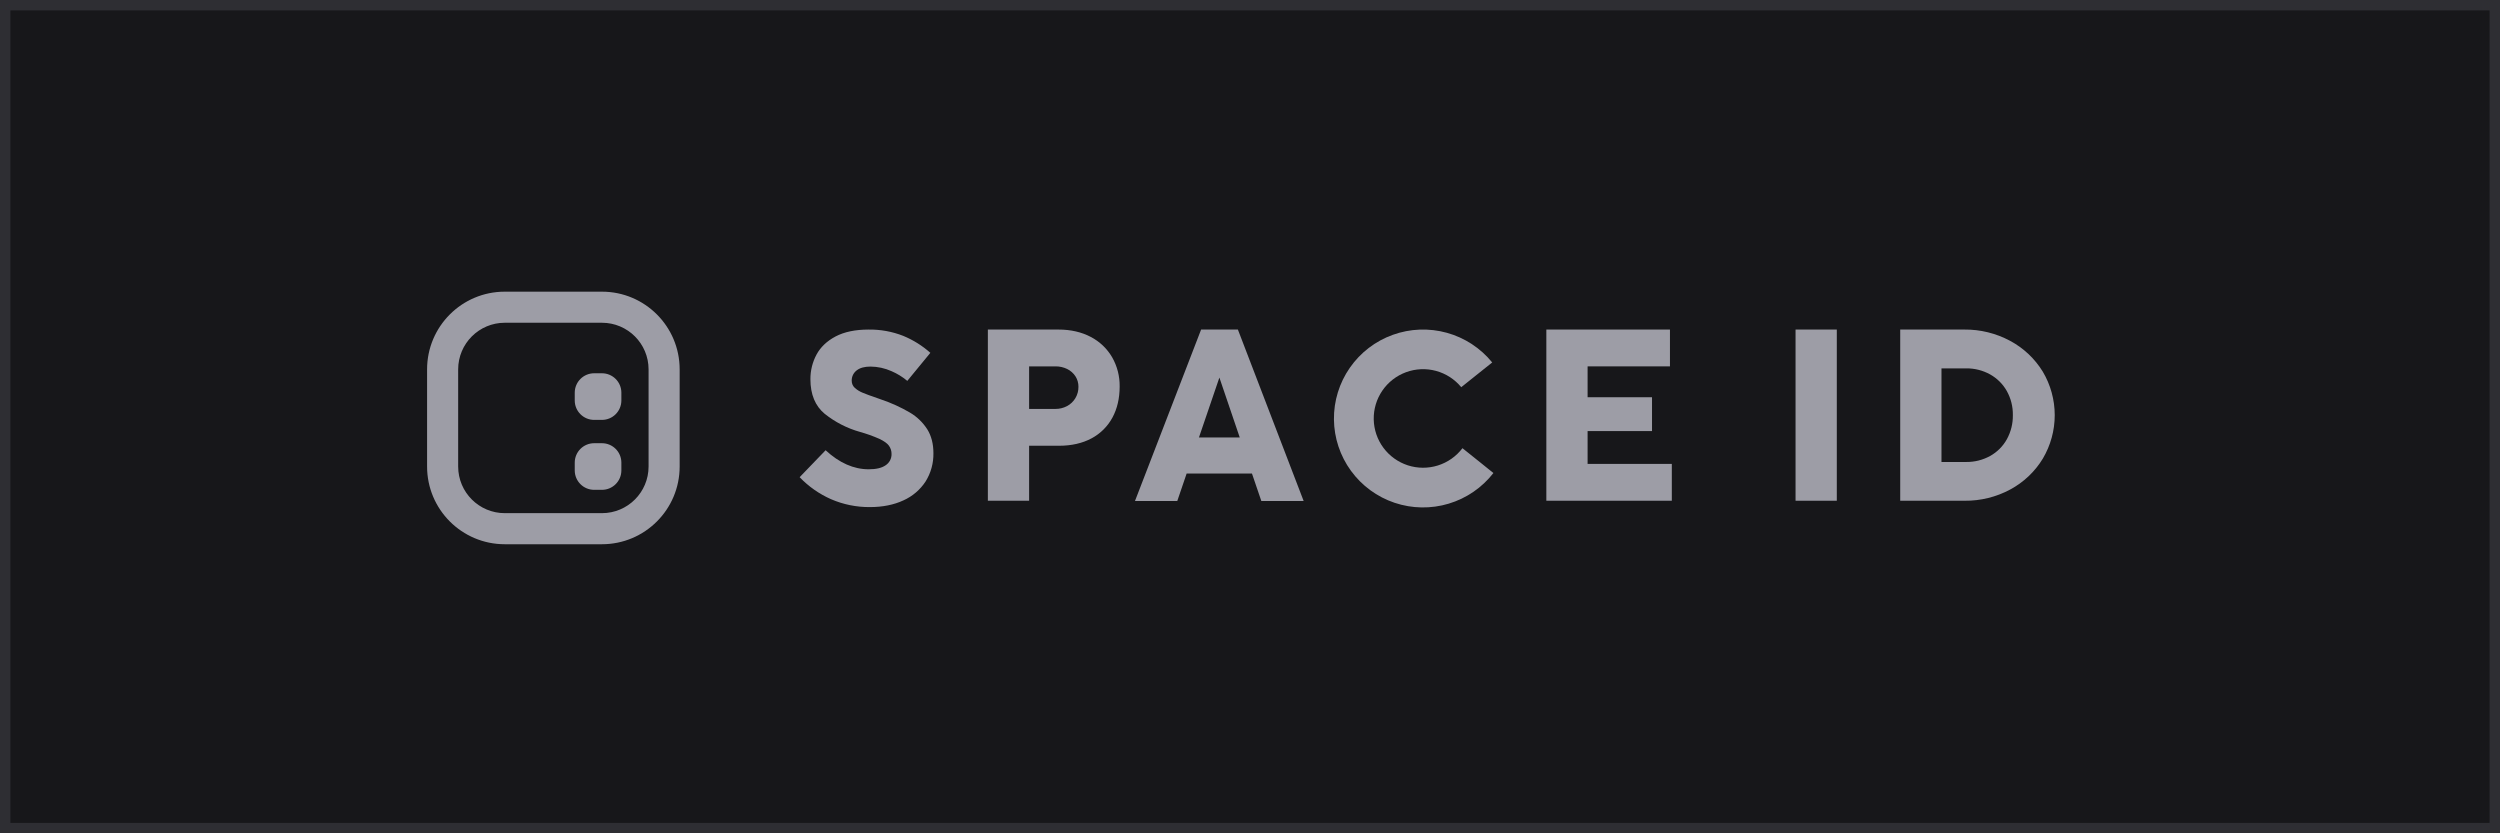
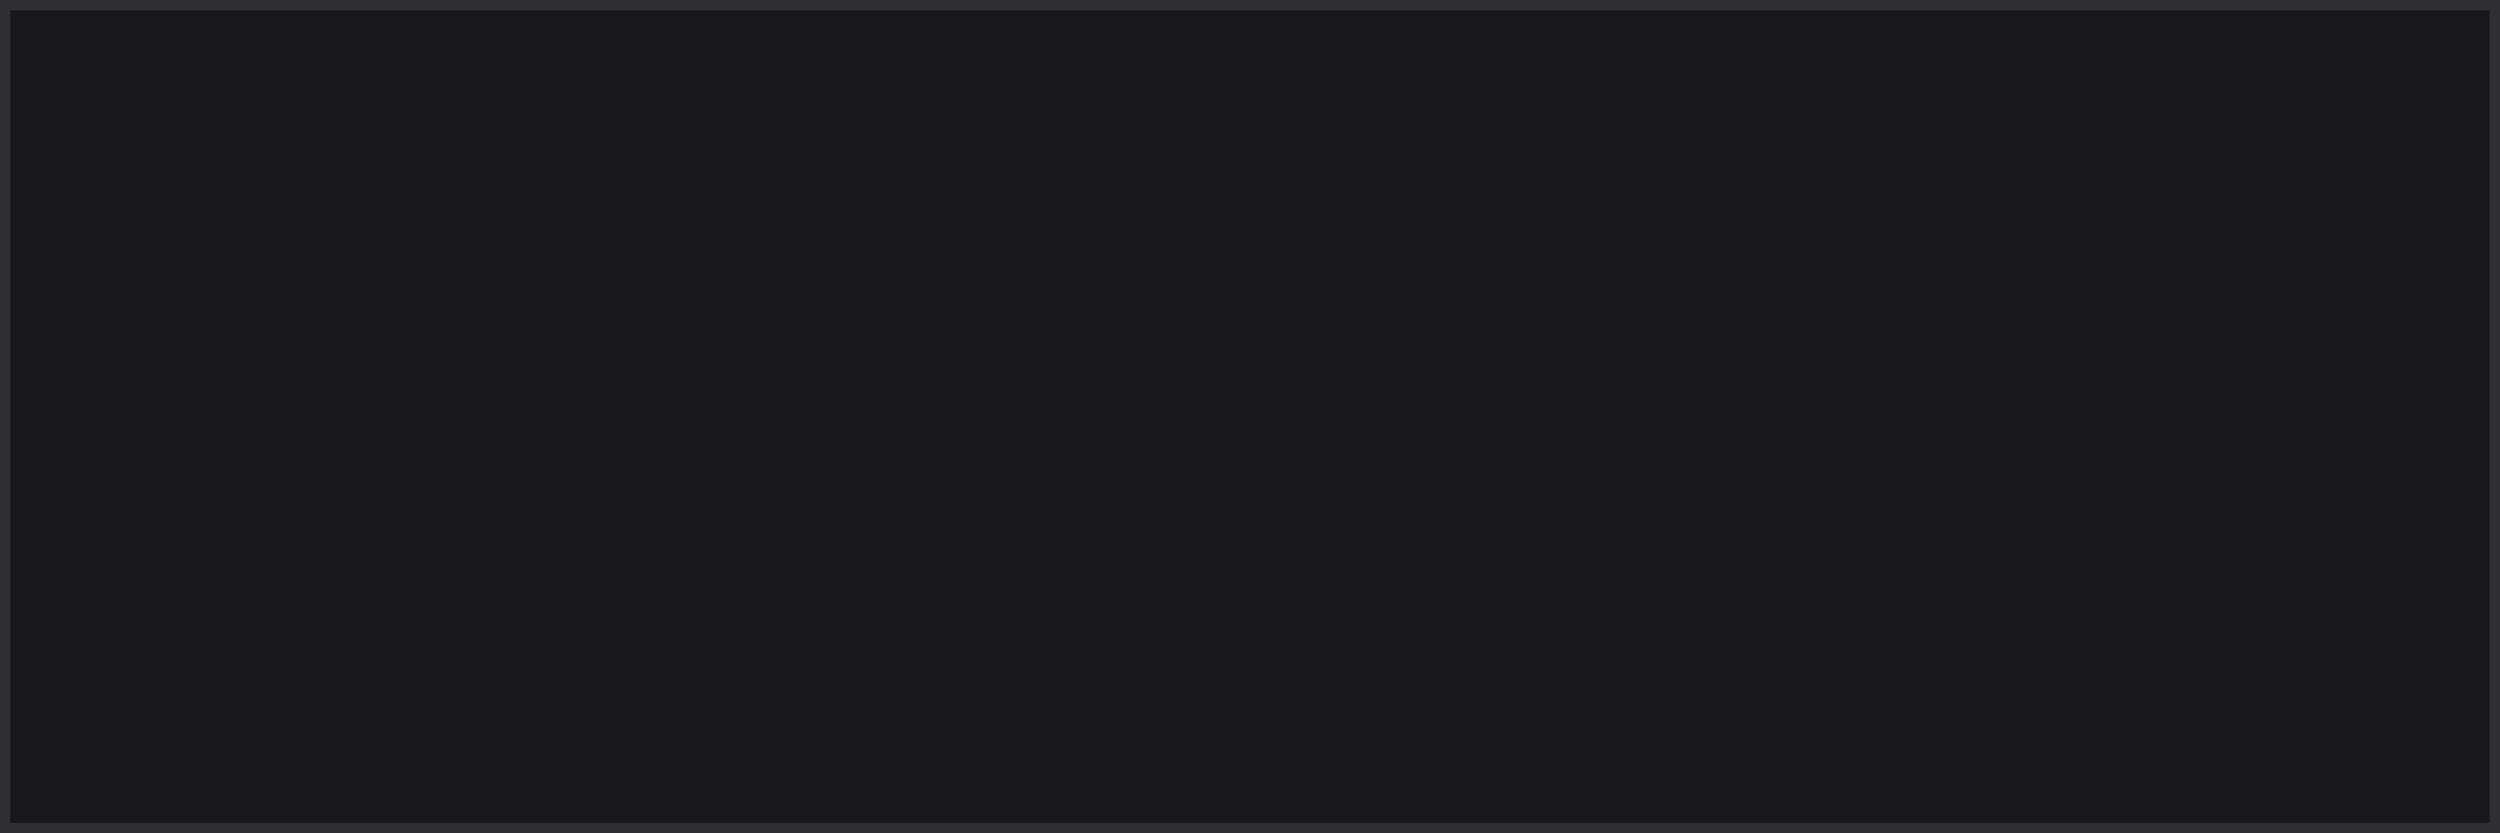
<svg xmlns="http://www.w3.org/2000/svg" width="240" height="80" viewBox="0 0 240 80" fill="none">
  <rect x="0.5" y="0.5" width="239" height="79" fill="#17171A" />
  <g clip-path="url(#clip0_33149_130960)">
    <path d="M55.175 44.413C55.175 43.383 56.01 42.548 57.04 42.548H57.786C58.817 42.548 59.652 43.383 59.652 44.413V45.159C59.652 46.189 58.817 47.024 57.786 47.024H57.04C56.01 47.024 55.175 46.189 55.175 45.159V44.413Z" fill="#9D9DA6" />
-     <path d="M57.04 35.834C56.01 35.834 55.175 36.669 55.175 37.699V38.445C55.175 39.475 56.01 40.31 57.04 40.31H57.786C58.817 40.31 59.652 39.475 59.652 38.445V37.699C59.652 36.669 58.817 35.834 57.786 35.834H57.04Z" fill="#9D9DA6" />
    <path fill-rule="evenodd" clip-rule="evenodd" d="M48.461 28C44.34 28 41 31.34 41 35.461V44.786C41 48.907 44.34 52.247 48.461 52.247H57.786C61.907 52.247 65.247 48.907 65.247 44.786V35.461C65.247 31.34 61.907 28 57.786 28H48.461ZM57.786 30.984H48.461C45.988 30.984 43.984 32.988 43.984 35.461V44.786C43.984 47.259 45.988 49.263 48.461 49.263H57.786C60.259 49.263 62.263 47.259 62.263 44.786V35.461C62.263 32.988 60.259 30.984 57.786 30.984Z" fill="#9D9DA6" />
    <path d="M88.858 46.219C89.366 45.404 89.626 44.46 89.608 43.5C89.608 42.613 89.411 41.846 89.023 41.22C88.602 40.56 88.032 40.008 87.357 39.61C86.478 39.096 85.549 38.673 84.583 38.348C84.512 38.325 84.448 38.302 84.394 38.281L84.252 38.23C83.618 38.014 83.144 37.84 82.839 37.712C82.56 37.603 82.302 37.447 82.077 37.25C81.978 37.164 81.899 37.058 81.845 36.938C81.791 36.819 81.764 36.689 81.764 36.558C81.758 36.363 81.8 36.17 81.884 35.994C81.969 35.819 82.095 35.666 82.251 35.55C82.56 35.312 83.002 35.191 83.565 35.191C84.259 35.197 84.945 35.346 85.579 35.629C86.129 35.865 86.642 36.18 87.101 36.565L89.314 33.872C88.546 33.188 87.669 32.639 86.718 32.246C85.656 31.828 84.523 31.621 83.381 31.638C82.11 31.638 81.041 31.861 80.209 32.303C79.377 32.745 78.768 33.328 78.384 34.042C77.994 34.771 77.793 35.585 77.8 36.41C77.8 37.862 78.263 38.975 79.166 39.722C80.168 40.524 81.321 41.116 82.557 41.463C83.193 41.64 83.815 41.863 84.418 42.129C84.867 42.343 85.166 42.556 85.332 42.78C85.504 43.014 85.594 43.298 85.588 43.588C85.593 43.803 85.542 44.016 85.441 44.206C85.34 44.396 85.191 44.557 85.01 44.673C84.641 44.927 84.112 45.051 83.392 45.051C81.955 45.051 80.565 44.436 79.259 43.222L76.765 45.81C77.619 46.703 78.64 47.419 79.77 47.919C80.948 48.43 82.22 48.69 83.504 48.681C84.724 48.681 85.816 48.464 86.732 48.035C87.601 47.646 88.338 47.015 88.858 46.219Z" fill="#9D9DA6" />
    <path d="M142.221 44.487L140.395 43.026C139.801 43.81 138.977 44.39 138.037 44.685C137.098 44.98 136.089 44.975 135.152 44.672C134.216 44.368 133.397 43.78 132.81 42.99C132.223 42.201 131.898 41.248 131.878 40.265C131.859 39.282 132.147 38.317 132.702 37.505C133.257 36.693 134.052 36.073 134.976 35.733C135.9 35.393 136.907 35.348 137.858 35.606C138.808 35.864 139.655 36.411 140.279 37.171L143.251 34.795C142.132 33.419 140.613 32.424 138.903 31.949C137.193 31.474 135.377 31.542 133.707 32.144C132.037 32.745 130.596 33.85 129.584 35.306C128.572 36.762 128.038 38.496 128.058 40.269C128.077 42.041 128.648 43.763 129.692 45.197C130.736 46.63 132.2 47.704 133.882 48.269C135.565 48.834 137.382 48.863 139.081 48.35C140.781 47.838 142.278 46.811 143.367 45.411L142.221 44.487Z" fill="#9D9DA6" />
-     <path fill-rule="evenodd" clip-rule="evenodd" d="M107.487 37.101C107.487 38.229 107.256 39.234 106.794 40.088C106.337 40.934 105.642 41.626 104.793 42.079C103.917 42.552 102.864 42.792 101.663 42.792H98.795V48.071H94.835V31.637H101.608C102.785 31.637 103.83 31.876 104.715 32.345C105.568 32.788 106.277 33.463 106.762 34.292C107.251 35.147 107.501 36.117 107.487 37.101ZM102.436 38.985C102.767 38.809 103.045 38.545 103.237 38.223C103.433 37.895 103.535 37.519 103.531 37.136C103.536 36.772 103.433 36.414 103.233 36.109C103.034 35.812 102.758 35.572 102.436 35.417C102.089 35.251 101.708 35.167 101.323 35.172H98.795V39.257H101.312C101.703 39.261 102.089 39.168 102.436 38.985Z" fill="#9D9DA6" />
    <path d="M152.409 41.383H158.593V38.135H152.409V35.172H160.315V31.637H148.449V48.071H160.494V44.535H152.409V41.383Z" fill="#9D9DA6" />
    <path d="M172.373 31.637H176.333V48.071H172.373V31.637Z" fill="#9D9DA6" />
-     <path fill-rule="evenodd" clip-rule="evenodd" d="M196.107 44.034C196.859 42.767 197.255 41.322 197.254 39.85C197.253 38.379 196.855 36.934 196.102 35.669C195.336 34.423 194.252 33.404 192.961 32.715C191.613 31.993 190.105 31.622 188.576 31.637H182.421V48.071H188.612C190.136 48.086 191.638 47.715 192.979 46.994C194.267 46.303 195.348 45.282 196.107 44.034ZM192.656 42.172C192.281 42.845 191.726 43.399 191.053 43.773C190.35 44.161 189.559 44.36 188.755 44.35H186.382V35.364H188.744C189.549 35.353 190.343 35.552 191.047 35.941C191.721 36.317 192.278 36.87 192.656 37.542C193.048 38.247 193.247 39.043 193.234 39.85C193.247 40.661 193.048 41.462 192.656 42.172Z" fill="#9D9DA6" />
-     <path fill-rule="evenodd" clip-rule="evenodd" d="M115.307 31.637H118.837L125.15 48.094H121.087L120.191 45.467V45.458H113.915V45.467L113.019 48.094H108.958L115.307 31.637ZM117.06 36.247L117.004 36.414L115.099 41.997H119.016L117.118 36.414L117.06 36.247Z" fill="#9D9DA6" />
  </g>
  <rect x="0.5" y="0.5" width="239" height="79" stroke="#2E2E33" />
  <defs>
    <clipPath id="clip0_33149_130960">
-       <rect width="157" height="24.247" fill="white" transform="translate(41 28)" />
-     </clipPath>
+       </clipPath>
  </defs>
</svg>